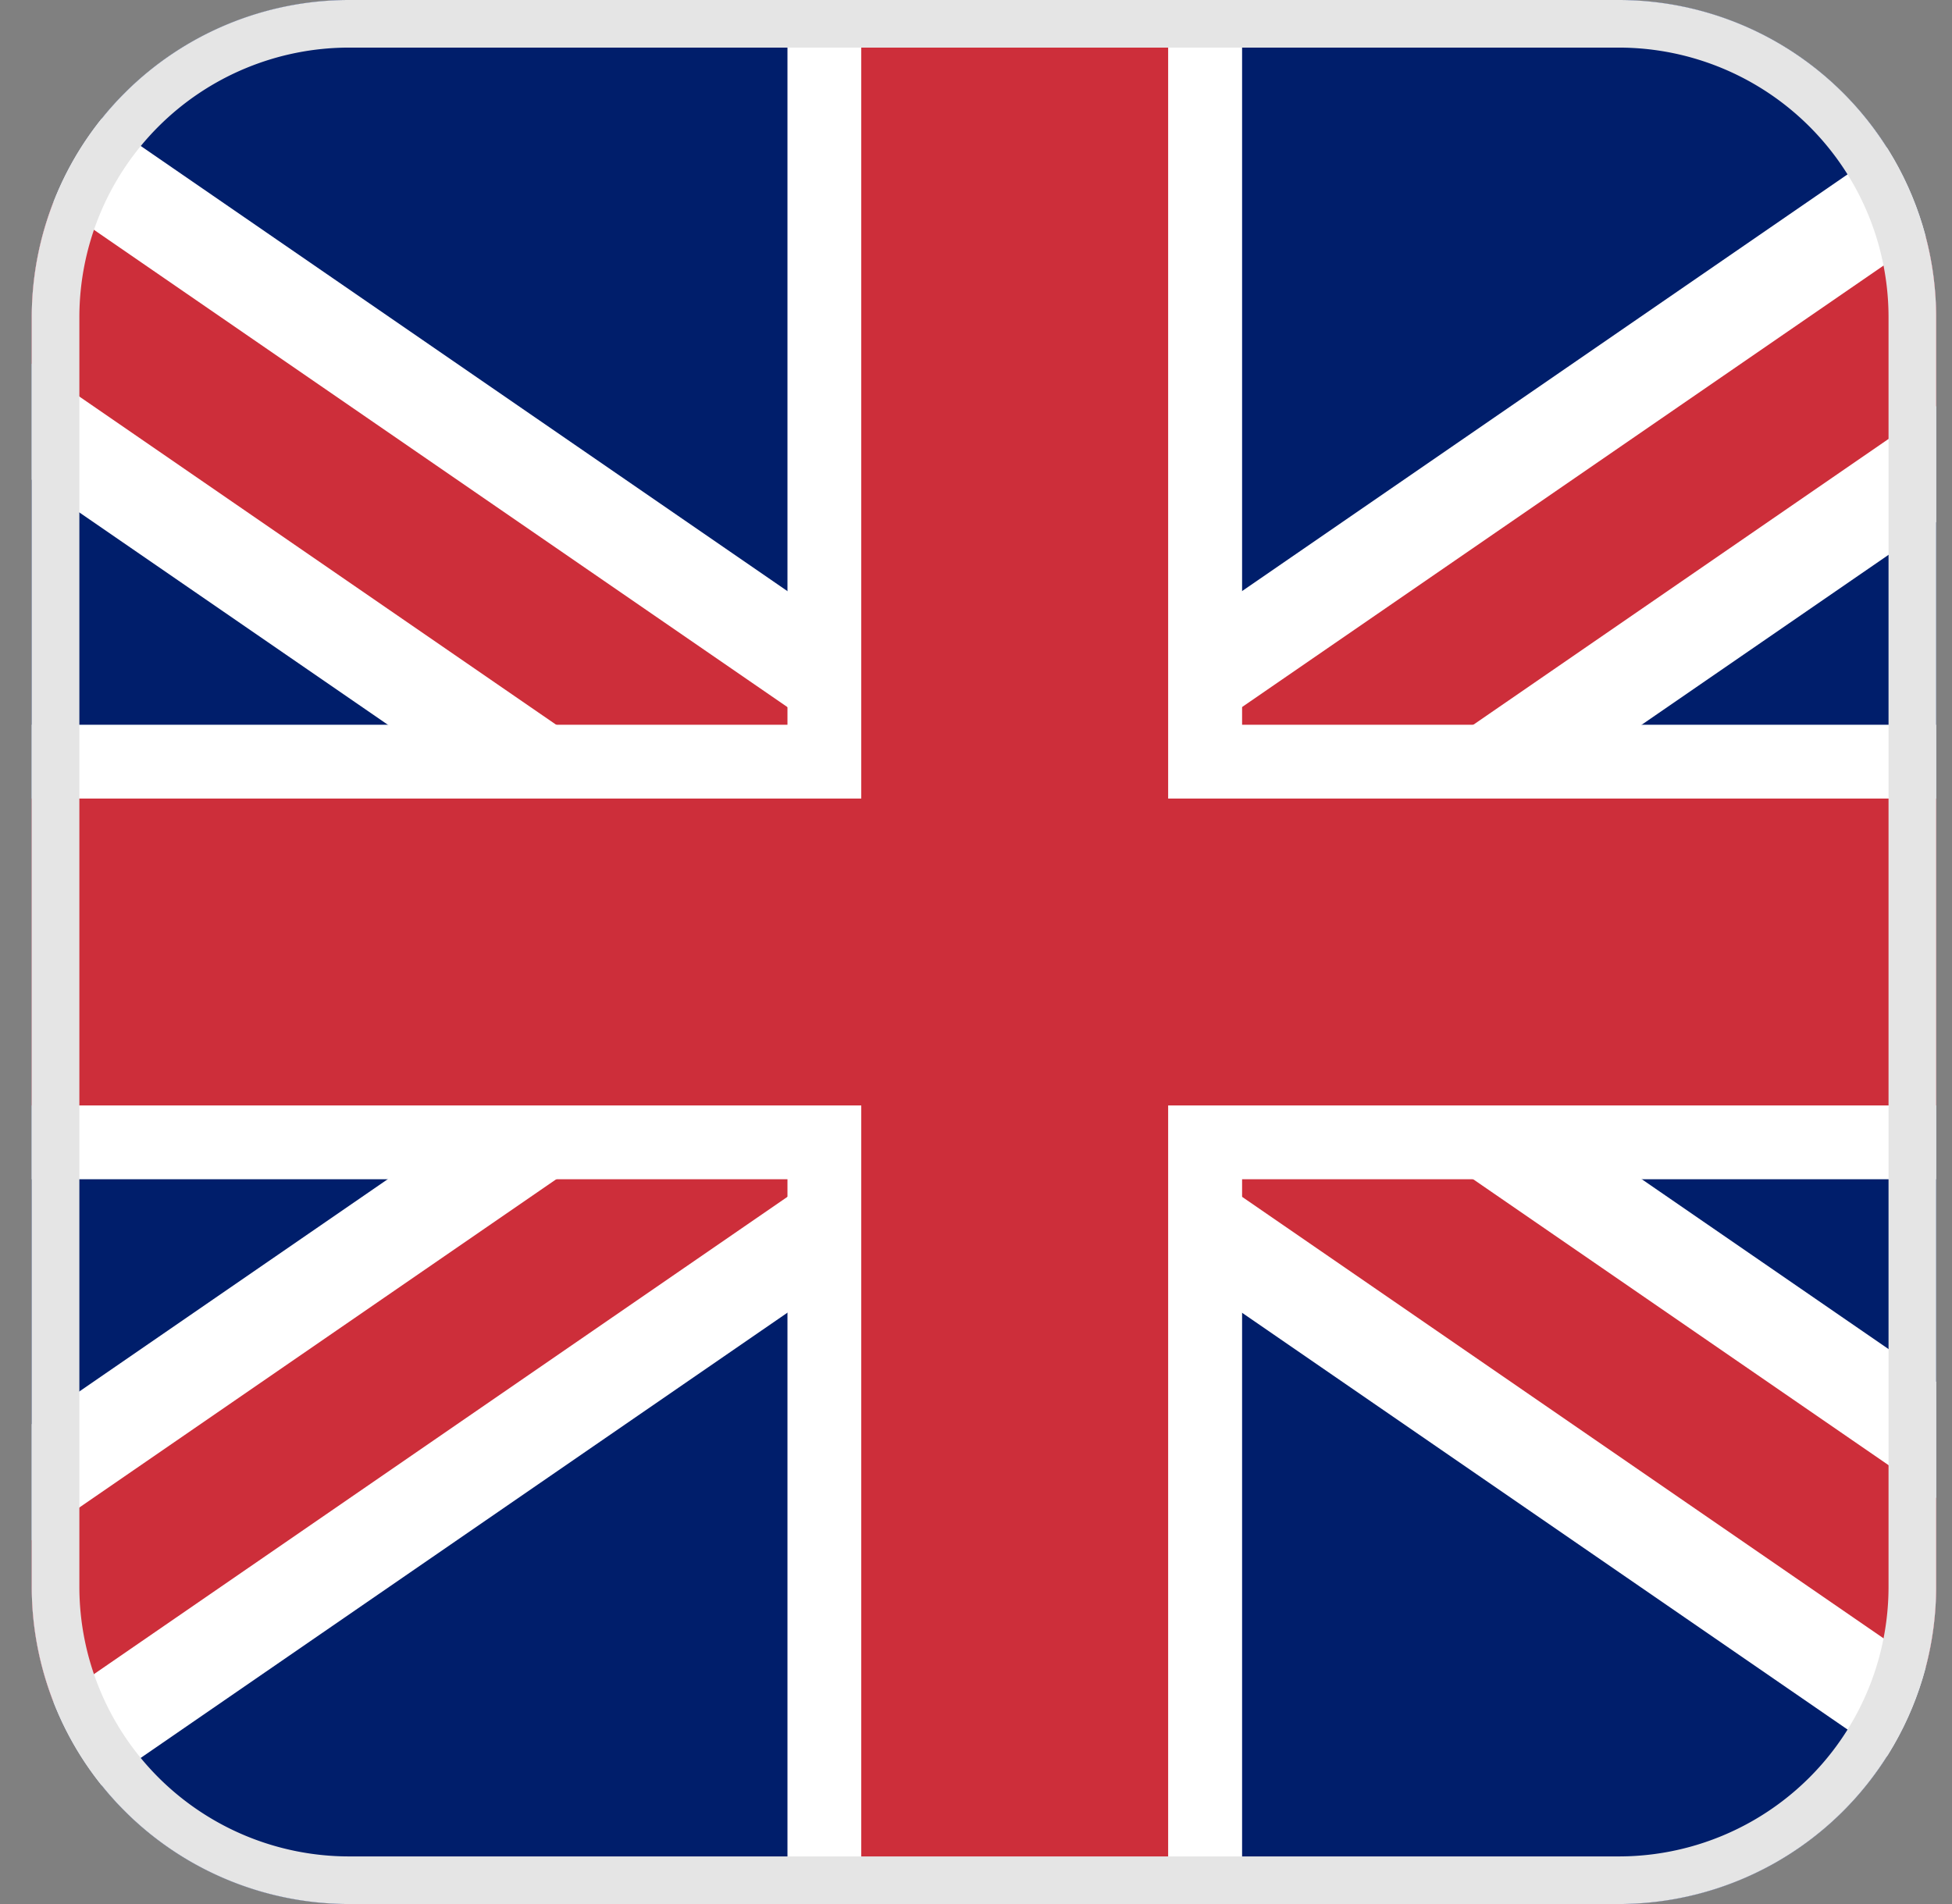
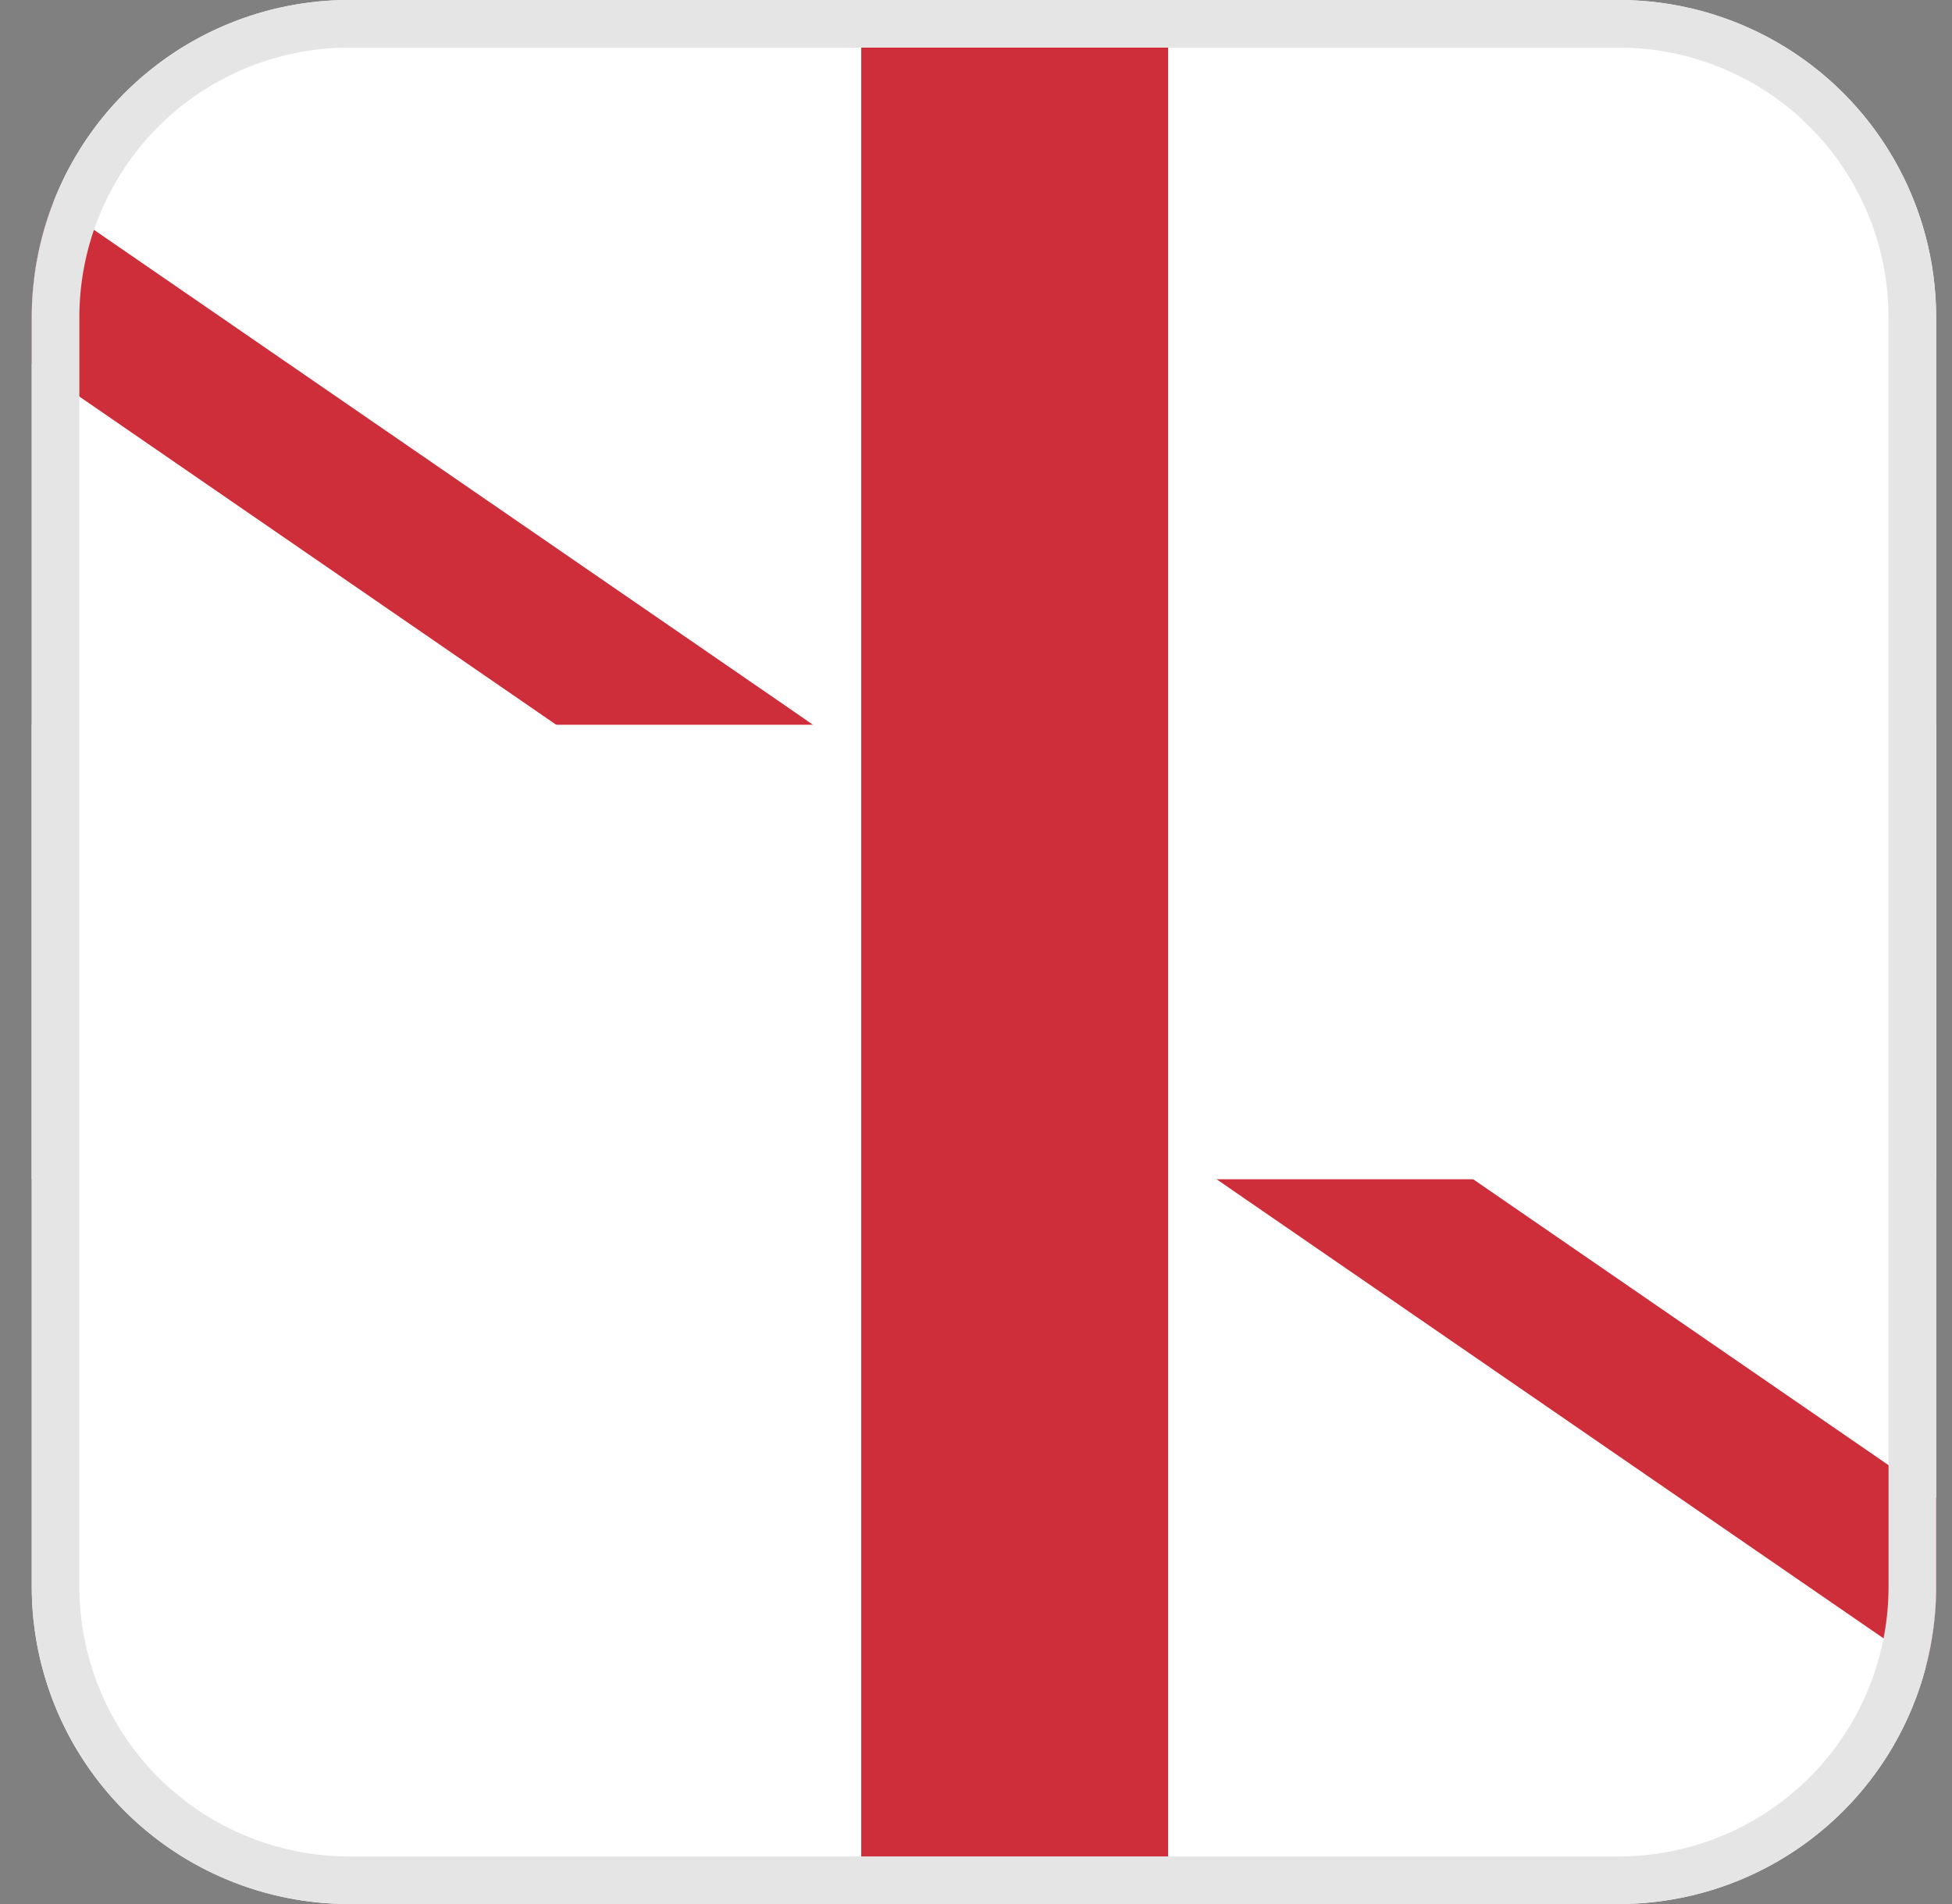
<svg xmlns="http://www.w3.org/2000/svg" fill="none" viewBox="0 0 41 40">
  <rect x="0" y="0" width="41" height="40" fill="#808080" stroke="none" />
  <g clip-path="url(#a)">
    <path d="M.667 6.667A6.667 6.667 0 0 1 7.334 0H34a6.667 6.667 0 0 1 6.667 6.667v26.666A6.667 6.667 0 0 1 34 40H7.334a6.667 6.667 0 0 1-6.667-6.667V6.667Z" fill="#fff" />
-     <path d="M53.05.001h-63.474v40H53.05V0Z" fill="#001E6B" />
-     <path d="M53.05.001v2.442L34.48 15.227l-2.25 1.55L27.55 20l-1.462 1.004-.31.213-1.242.855-1.453 1.002-.215.147-1.553 1.07-.701.482-2.524 1.738-1.552 1.067L-1.502 40h-8.922v-2.444L8.142 24.774l2.254-1.552L15.076 20l1.462-1.008.31-.213 1.242-.855 1.453-1.001.216-.148 1.556-1.07.695-.48 2.526-1.74 1.552-1.067L44.126.001h8.924Z" fill="#fff" />
-     <path d="M53.05.001v.006l-22.106 15.22-2.251 1.55-2.605 1.79-.31.213-1.242.858-.526.363-2.695 1.856-1.772 1.218-.213.147-1.24.851-1.017.701-.535.37L-5.042 40h-5.382v-.006l22.107-15.22 2.254-1.552 2.6-1.791.31-.213 1.243-.854.526-.363 2.699-1.857 1.768-1.22.216-.148 1.237-.851 1.014-.698.538-.373L47.666.001h5.384Z" fill="#CD2E3A" />
-     <path d="M53.05 37.556V40H44.13l-18.04-12.42-1.553-1.068-2.523-1.738-.698-.482-1.556-1.07-.216-.148-1.453-1.001-1.242-.855-.31-.213-1.462-1.004-4.68-3.225-2.25-1.55-18.57-12.783V0h8.925l18.037 12.418 1.552 1.068 2.527 1.74.698.479 1.552 1.07.216.148 1.453 1.001 1.242.855.31.213L27.55 20l4.68 3.22 2.254 1.553L53.05 37.556Z" fill="#fff" />
+     <path d="M53.05.001h-63.474H53.05V0Z" fill="#001E6B" />
    <path d="M53.05 39.994V40H47.67l-21.58-14.856-.536-.37-1.017-.7-1.24-.852-.212-.148-1.77-1.217-2.698-1.856-.526-.363-1.242-.858-.31-.213-2.604-1.79-2.251-1.55L-10.424.007V.001h5.385l21.577 14.853.538.373 1.014.698 1.237.851.216.148 1.772 1.22 2.695 1.857.526.363 1.242.854.31.213 2.602 1.79 2.253 1.553 22.107 15.22Z" fill="#CD2E3A" />
    <path d="M53.052 24.774v-9.548h-63.476v9.548h63.476Z" fill="#fff" />
-     <path d="M26.089 39.998V0H16.54v39.998h9.549Z" fill="#fff" />
-     <path d="M53.051 16.776h-63.476v6.447h63.476v-6.447Z" fill="#CD2E3A" />
    <path d="M24.536 39.998V0H18.09v39.998h6.447Z" fill="#CD2E3A" />
  </g>
  <path d="M1.167 6.667A6.167 6.167 0 0 1 7.334.5H34a6.167 6.167 0 0 1 6.167 6.167v26.666A6.167 6.167 0 0 1 34 39.5H7.334a6.167 6.167 0 0 1-6.167-6.167V6.667Z" stroke="#E5E5E5" />
  <defs>
    <clipPath id="a">
      <path d="M.667 6.667A6.667 6.667 0 0 1 7.334 0H34a6.667 6.667 0 0 1 6.667 6.667v26.666A6.667 6.667 0 0 1 34 40H7.334a6.667 6.667 0 0 1-6.667-6.667V6.667Z" fill="#fff" />
    </clipPath>
  </defs>
</svg>